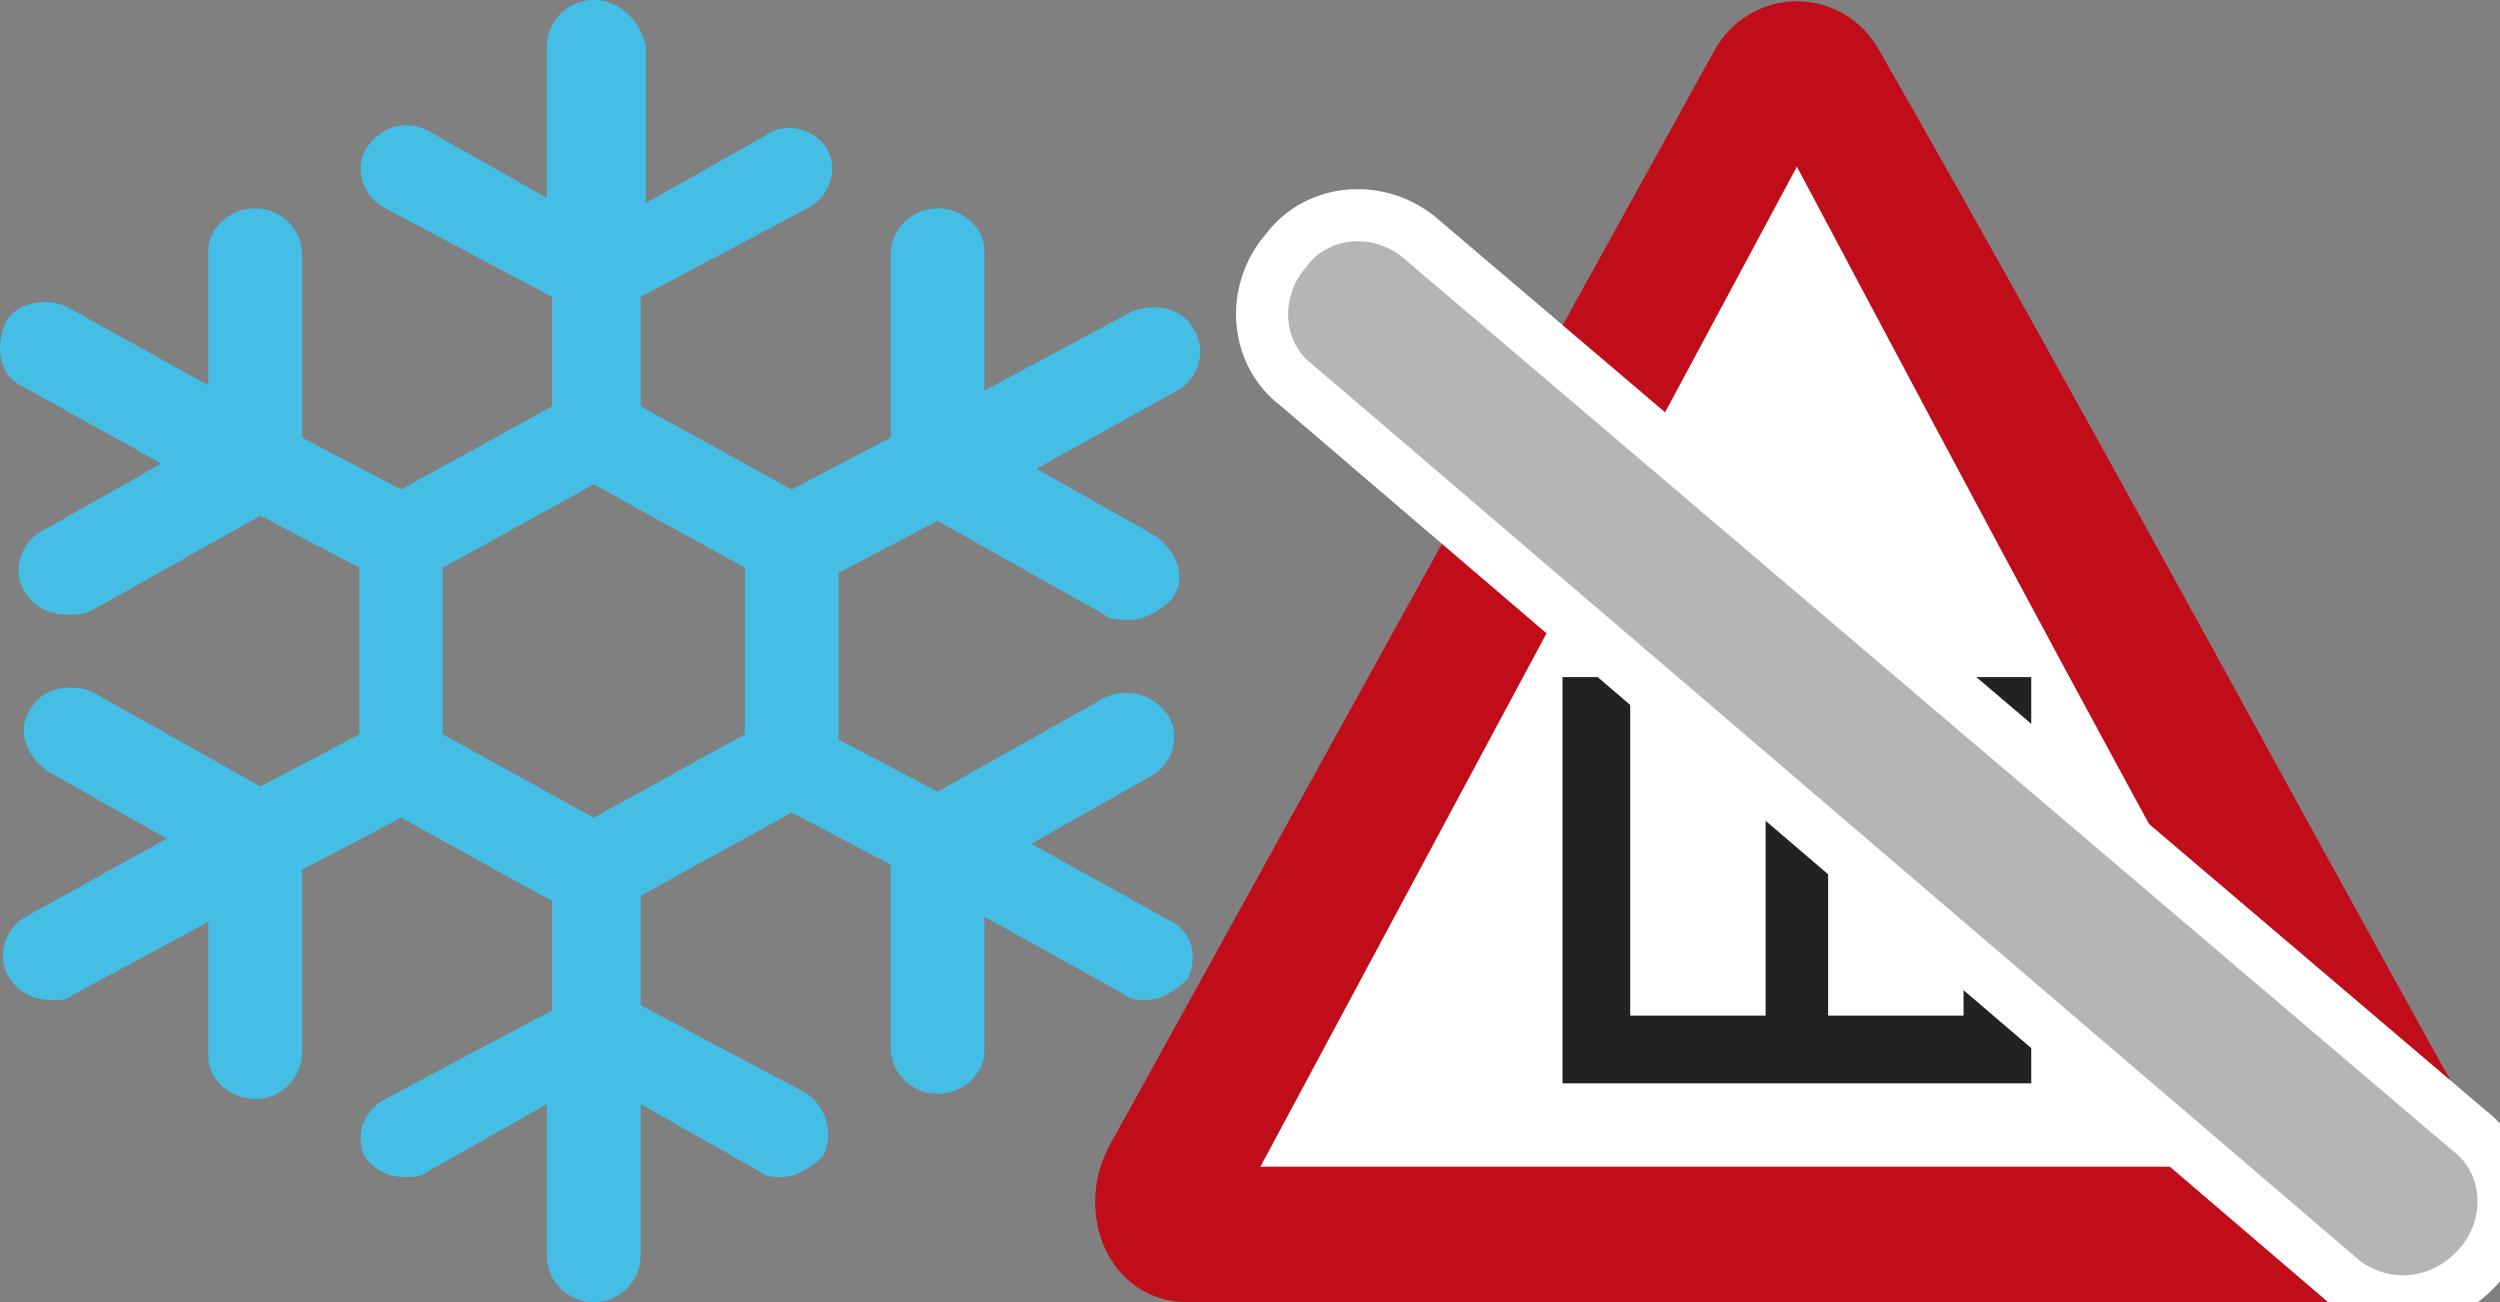
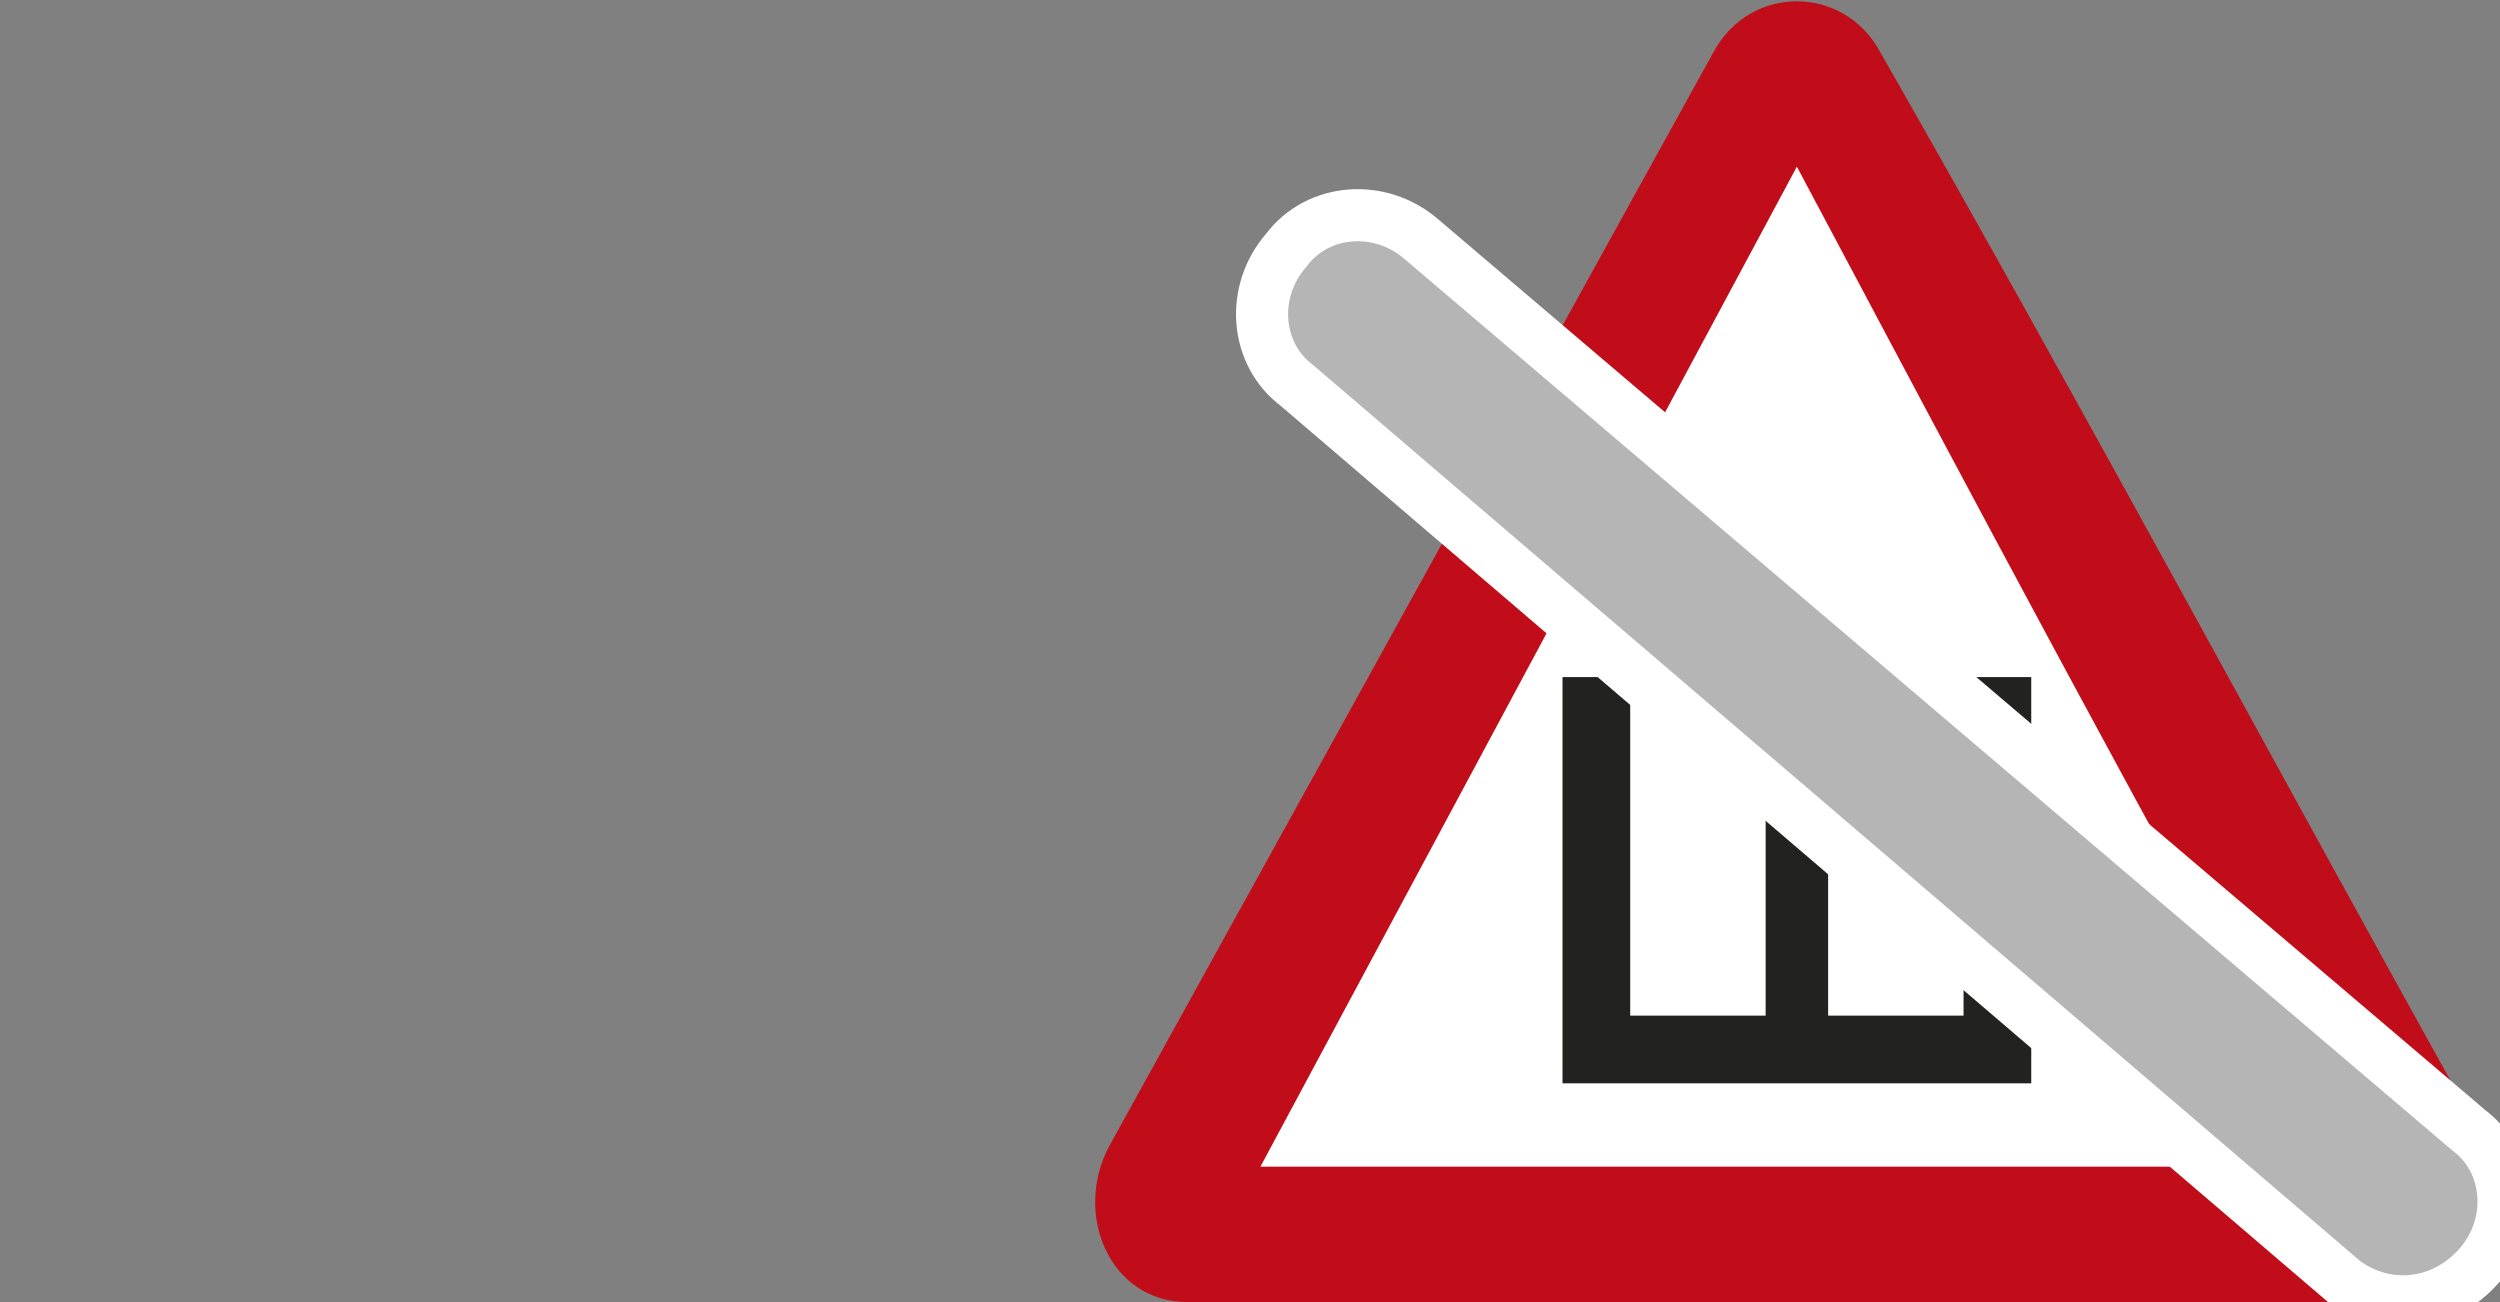
<svg xmlns="http://www.w3.org/2000/svg" version="1.1" id="Слой_1" x="0px" y="0px" width="48px" height="25px" viewBox="0 0 48 25" style="enable-background:new 0 0 48 25;" xml:space="preserve">
  <rect x="0" y="0" width="48" height="25" fill="#808080" stroke="none" />
-   <path style="fill:#45BEE6;" d="M22.5,17.7l-2.7-1.5l2.3-1.3c0.4-0.2,0.6-0.8,0.3-1.2c-0.3-0.4-0.8-0.5-1.2-0.3L18,15.2l-1.9-1V11  l1.9-1l3.2,1.8c0.1,0.1,0.3,0.1,0.5,0.1c0.3,0,0.6-0.2,0.8-0.4c0.3-0.4,0.1-0.9-0.3-1.2L19.9,9l2.7-1.5c0.4-0.2,0.6-0.8,0.3-1.2  c-0.2-0.4-0.8-0.5-1.2-0.3l-2.8,1.5V4.8C18.9,4.4,18.5,4,18,4s-0.9,0.4-0.9,0.9v3.5l-1.9,1l-2.9-1.6V5.7L15.5,4  c0.4-0.2,0.6-0.7,0.4-1.1c-0.2-0.4-0.8-0.6-1.2-0.3l-2.3,1.3v-3c-0.1-0.5-0.5-0.9-1-0.9s-0.9,0.4-0.9,0.9v2.9L8.2,2.5  C7.8,2.3,7.3,2.4,7,2.9C6.8,3.3,7,3.8,7.4,4l3.2,1.7v2.1L7.7,9.4l-1.9-1V4.9C5.8,4.4,5.4,4,4.9,4l0,0C4.4,4,4,4.4,4,4.8v2.6L1.3,5.9  c-0.4-0.2-1-0.1-1.2,0.3c-0.2,0.5-0.1,1,0.3,1.2l2.7,1.5l-2.3,1.3c-0.4,0.2-0.6,0.8-0.3,1.2c0.2,0.3,0.5,0.4,0.8,0.4  c0.2,0,0.3,0,0.5-0.1L5,9.9l1.9,1v3.2l-1.9,1l-3.2-1.8c-0.4-0.2-1-0.1-1.2,0.3c-0.3,0.4-0.1,0.9,0.3,1.2l2.3,1.3l-2.7,1.5  c-0.4,0.2-0.6,0.8-0.3,1.2c0.2,0.3,0.5,0.4,0.8,0.4c0.2,0,0.3,0,0.4-0.1L4,17.7v2.6c0,0.4,0.4,0.8,0.9,0.8l0,0  c0.5,0,0.9-0.4,0.9-0.9v-3.5l1.9-1l2.9,1.6v2.1l-3.2,1.7C7,21.3,6.8,21.8,7,22.2c0.2,0.3,0.5,0.4,0.8,0.4c0.1,0,0.3,0,0.4-0.1  l2.3-1.3v2.9c0,0.5,0.4,0.9,0.9,0.9s0.9-0.4,0.9-0.9v-2.9l2.3,1.3c0.1,0.1,0.3,0.1,0.4,0.1c0.3,0,0.6-0.2,0.8-0.4  c0.2-0.4,0.1-0.9-0.3-1.2l-3.2-1.7v-2.1l2.9-1.6l1.9,1v3.5c0,0.5,0.4,0.9,0.9,0.9l0,0c0.5,0,0.9-0.4,0.9-0.8v-2.6l2.7,1.5  c0.1,0.1,0.3,0.1,0.4,0.1c0.3,0,0.6-0.2,0.8-0.4C23,18.4,22.9,17.9,22.5,17.7z M8.5,10.9l2.9-1.6l2.9,1.6v3.2l-2.9,1.6l-2.9-1.6  V10.9z" />
  <g>
    <path style="fill:#C10D19;" d="M47.8,22.1C43.9,15.1,40.1,8,36.1,1c-0.7-1.3-2.5-1.3-3.2,0L21.3,22c-0.7,1.3,0,3,1.5,3h23.4   C47.6,25,48.4,23.3,47.8,22.1z" />
    <path style="fill:#FFFFFF;" d="M34.5,3.2L24.2,22.4h20.7C41.3,16,37.9,9.6,34.5,3.2z" />
    <polygon style="fill:#222220;" points="39,20.8 30,20.8 30,13 31.3,13 31.3,19.5 33.9,19.5 33.9,13 35.1,13 35.1,19.5 37.7,19.5    37.7,13 39,13  " />
  </g>
-   <path style="fill:#B5B5B5;stroke:#FFFFFF;stroke-linecap:round;stroke-miterlimit:10;" d="M45,24.6L24.9,7.4  c-0.8-0.6-0.9-1.8-0.2-2.6l0,0c0.6-0.8,1.8-0.9,2.6-0.2l20.1,17.1c0.8,0.6,0.9,1.8,0.2,2.6l0,0C46.9,25.1,45.8,25.2,45,24.6z" />
+   <path style="fill:#B5B5B5;stroke:#FFFFFF;stroke-linecap:round;stroke-miterlimit:10;" d="M45,24.6L24.9,7.4  c-0.8-0.6-0.9-1.8-0.2-2.6l0,0c0.6-0.8,1.8-0.9,2.6-0.2l20.1,17.1c0.8,0.6,0.9,1.8,0.2,2.6C46.9,25.1,45.8,25.2,45,24.6z" />
</svg>